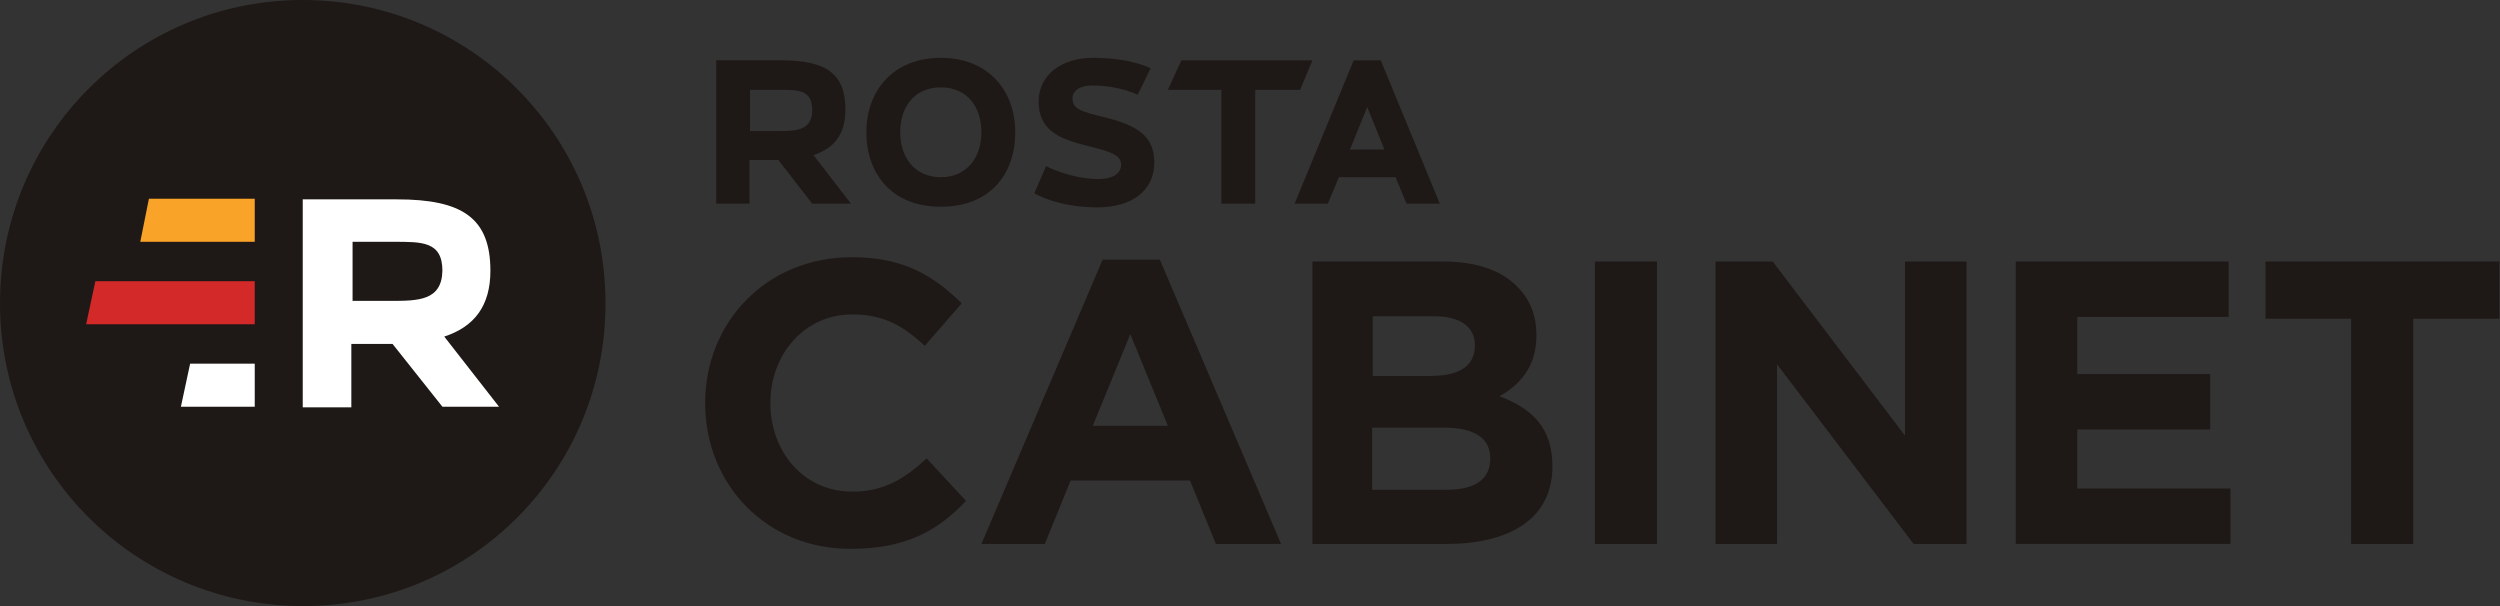
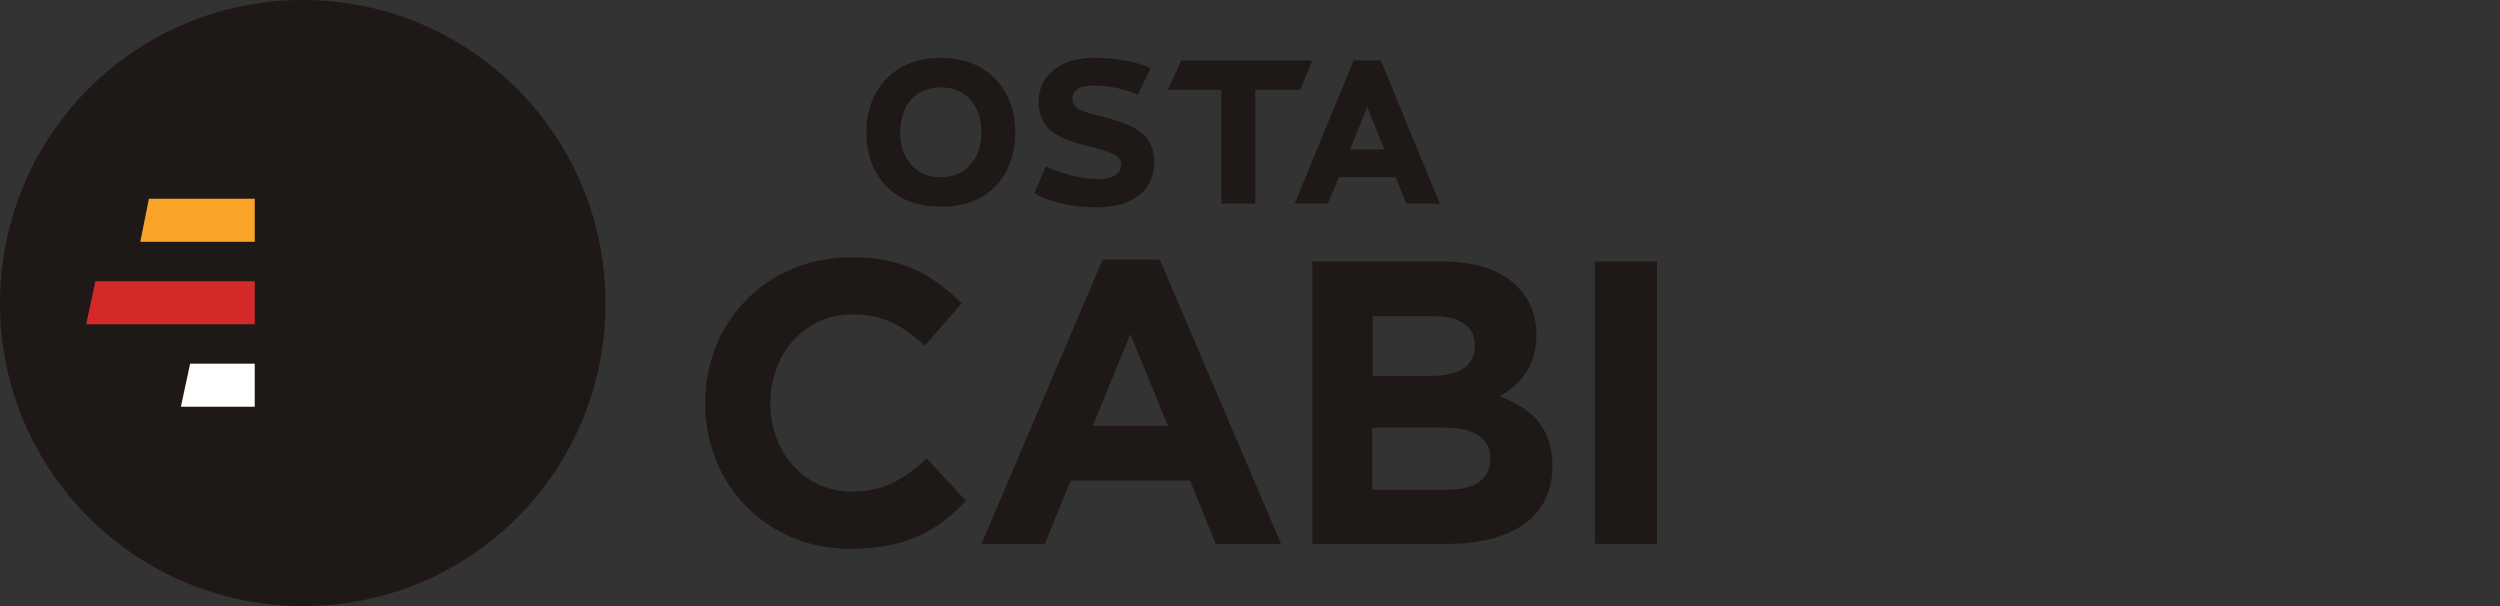
<svg xmlns="http://www.w3.org/2000/svg" version="1.1" id="Layer_1" x="0px" y="0px" viewBox="0 0 406.3 98.5" style="enable-background:new 0 0 406.3 98.5;" xml:space="preserve">
  <rect x="0" y="0" width="406.3" height="98.5" fill="#333333" stroke="none" />
  <style type="text/css">
	.st0{fill:#1E1916;}
	.st1{fill:#FFFFFF;}
	.st2{fill:#F9A428;}
	.st3{fill:#D32929;}
</style>
  <path class="st0" d="M49.3,98.5L49.3,98.5C22,98.5,0,76.5,0,49.3v0C0,22,22,0,49.2,0h0c27.2,0,49.2,22,49.2,49.2v0  C98.5,76.5,76.5,98.5,49.3,98.5z" />
  <g>
-     <path class="st1" d="M79.7,44c0-8.6-4.6-11.6-15.2-11.6s-15.3,0-15.3,0v33.8h7.9V55.9c1.7,0,3.8,0,6.1,0c0.2,0,0.4,0,0.6,0   l8.1,10.2h9.2l-8.9-11.4C77.1,53.1,79.7,49.7,79.7,44z M63.4,48.9c-1.4,0-3.7,0-6.1,0v-9.6c2.6,0,5.2,0,6.7,0   c4.5,0,7.9-0.1,7.9,4.7C71.8,48.9,67.9,48.9,63.4,48.9z" />
    <polygon class="st2" points="41.4,39.3 41.4,32.3 24.2,32.3 22.8,39.3  " />
    <polygon class="st1" points="30.9,59.1 29.4,66.1 41.4,66.1 41.4,59.1  " />
    <polygon class="st3" points="14,52.7 41.4,52.7 41.4,45.7 15.5,45.7  " />
  </g>
  <g>
    <g>
      <path class="st0" d="M152.9,9.4c-7.8,0-12.1,5.4-12.1,12.1s4.1,12.1,12.1,12.1c8.1,0,12.1-5.4,12.1-12.1S160.7,9.4,152.9,9.4z     M152.9,28.8c-4.3,0-6.6-3.3-6.6-7.3s2.2-7.3,6.6-7.3s6.6,3.3,6.6,7.3S157.2,28.8,152.9,28.8z" />
-       <path class="st0" d="M137.4,17.8c0-5.9-3.2-8-10.5-8s-10.5,0-10.5,0v23.3h5.4V26c1.2,0,2.6,0,4.3,0c0.1,0,0.3,0,0.4,0l5.5,7.1h6.3    l-6.1-7.9C135.6,24.1,137.4,21.8,137.4,17.8z M126.2,21.3c-1,0-2.6,0-4.3,0v-6.7c1.8,0,3.6,0,4.6,0c3.1,0,5.5-0.1,5.5,3.3    S129.3,21.3,126.2,21.3z" />
      <path class="st0" d="M224.4,9.8H220l-9.6,23.3h5.4l1.8-4.3h9.2l1.8,4.3h5.4L224.4,9.8z M219.4,24.3l2.8-6.9l2.8,6.9H219.4z" />
      <path class="st0" d="M179.7,19.1c-4.3-1-5.4-1.5-5.4-3.1c0-1.2,1.1-2.1,3.2-2.1c4.5,0,7.4,1.5,7.4,1.5l2.1-4.3    c0,0-3.1-1.7-9.4-1.7c-5.1,0-8.8,2.8-8.8,7.1c0,4.7,3.3,6.1,8.3,7.3c4.2,1,5.1,1.7,5.1,3c0,1.4-1.4,2.3-3.6,2.3    c-4.6,0-8.6-2.1-8.6-2.1l-1.9,4.4c0,0,3.6,2.3,10.3,2.3c5.4,0,9.2-2.6,9.2-7.3C187.6,22.1,184.8,20.4,179.7,19.1z" />
      <polygon class="st0" points="211.3,14.6 213.3,9.8 192,9.8 189.8,14.6 198.5,14.6 198.5,33.1 204,33.1 204,14.6   " />
    </g>
  </g>
  <g>
    <path class="st0" d="M114.6,65.5c0-13,9.8-23.7,23.9-23.7c8.7,0,13.5,3.3,17.8,7.5l-6,6.9c-3.5-3.2-6.6-5.1-11.8-5.1   c-7.7,0-13.3,6.4-13.3,14.4c0,7.9,5.4,14.4,13.3,14.4c5.2,0,8.5-2.1,12.1-5.4l6.4,6.9c-4.7,5-10,7.8-18.8,7.8   C124.6,89.2,114.6,78.8,114.6,65.5z" />
    <path class="st0" d="M179.2,42.2h9.3l19.7,46.2h-10.6l-4.2-10.3H174l-4.2,10.3h-10.3L179.2,42.2z M189.8,69.2l-6.1-14.9l-6.1,14.9   H189.8z" />
    <path class="st0" d="M213.3,42.5h21.3c5.2,0,9.4,1.4,12,4.1c2.1,2.1,3.1,4.7,3.1,7.9c0,5.2-2.8,8.1-6,9.9c5.3,2,8.6,5.1,8.6,11.4   c0,8.4-6.8,12.6-17.2,12.6h-21.8V42.5z M232.4,61.1c4.5,0,7.3-1.4,7.3-5c0-3-2.4-4.7-6.6-4.7h-10v9.7H232.4z M235.1,79.6   c4.5,0,7.1-1.6,7.1-5.1c0-3.1-2.3-5-7.5-5h-11.7v10.1H235.1z" />
    <path class="st0" d="M259.2,42.5h10.1v45.9h-10.1V42.5z" />
-     <path class="st0" d="M278.8,42.5h9.3l21.5,28.3V42.5h10v45.9H311l-22.2-29.2v29.2h-10V42.5z" />
-     <path class="st0" d="M327.6,42.5h34.6v9h-24.6v9.3h21.6v9h-21.6v9.6h24.9v9h-34.9V42.5z" />
-     <path class="st0" d="M382.2,51.8h-14v-9.3h38v9.3h-14v36.6h-10.1V51.8z" />
  </g>
</svg>